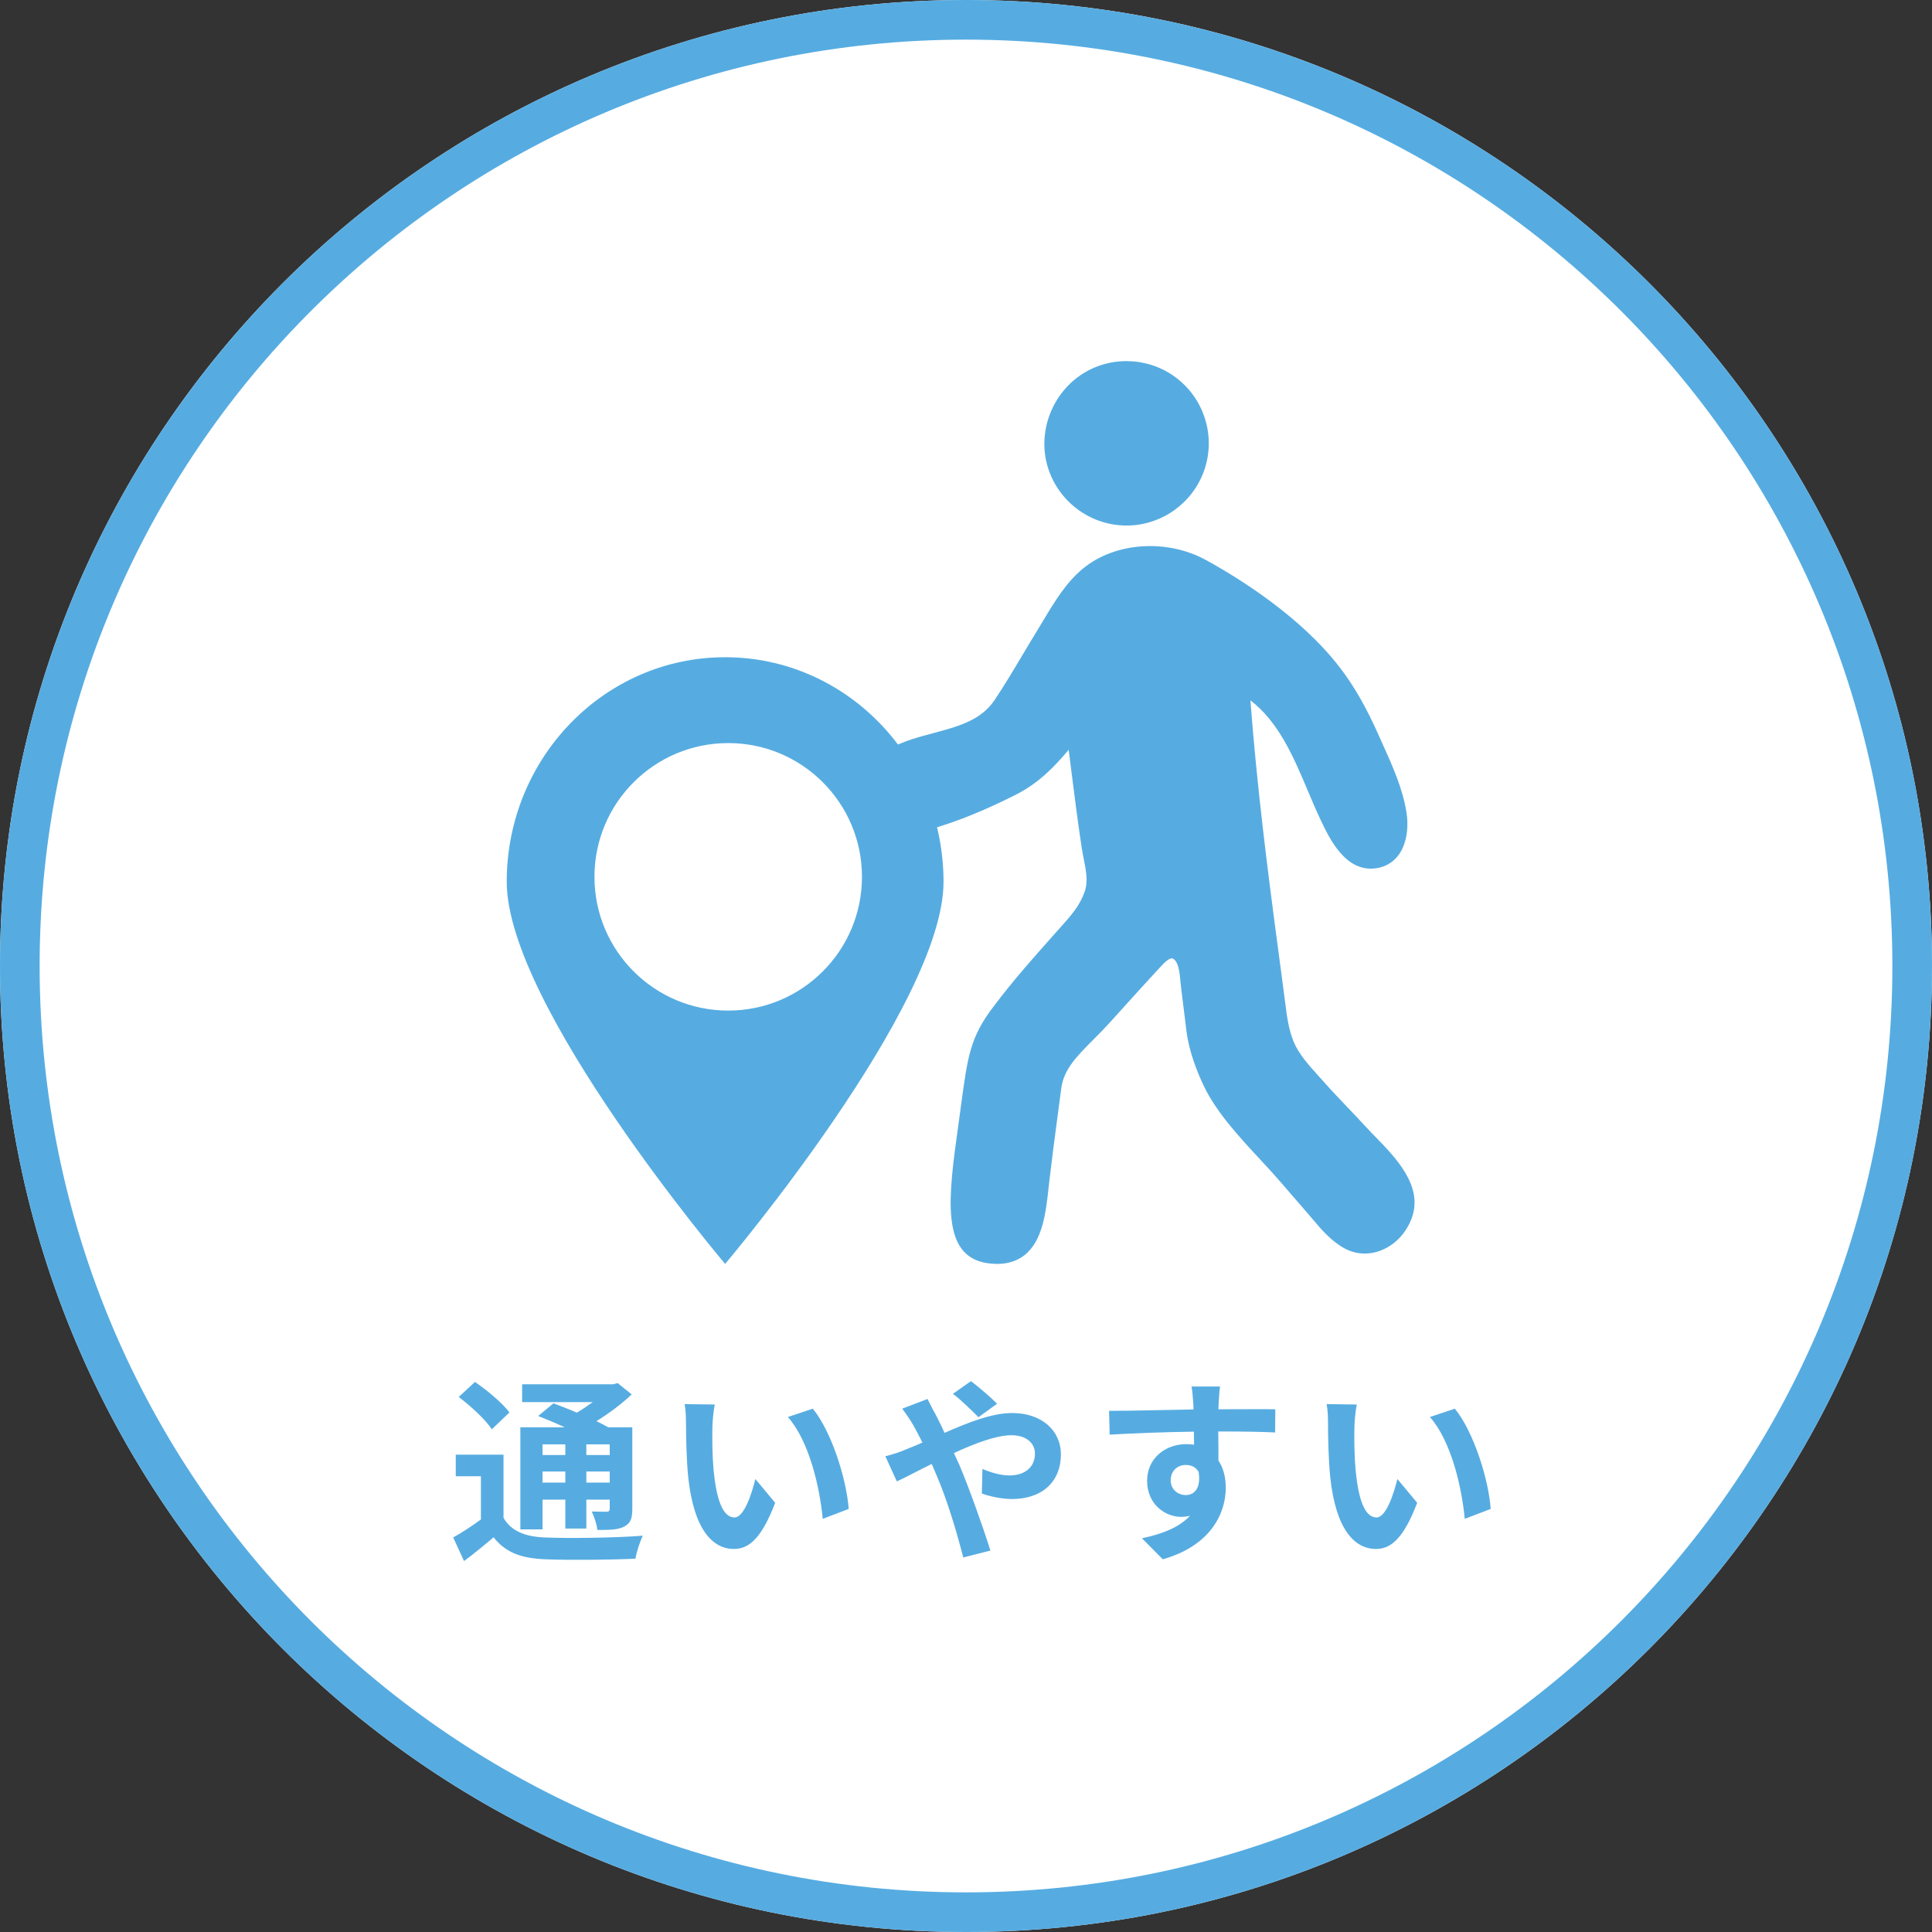
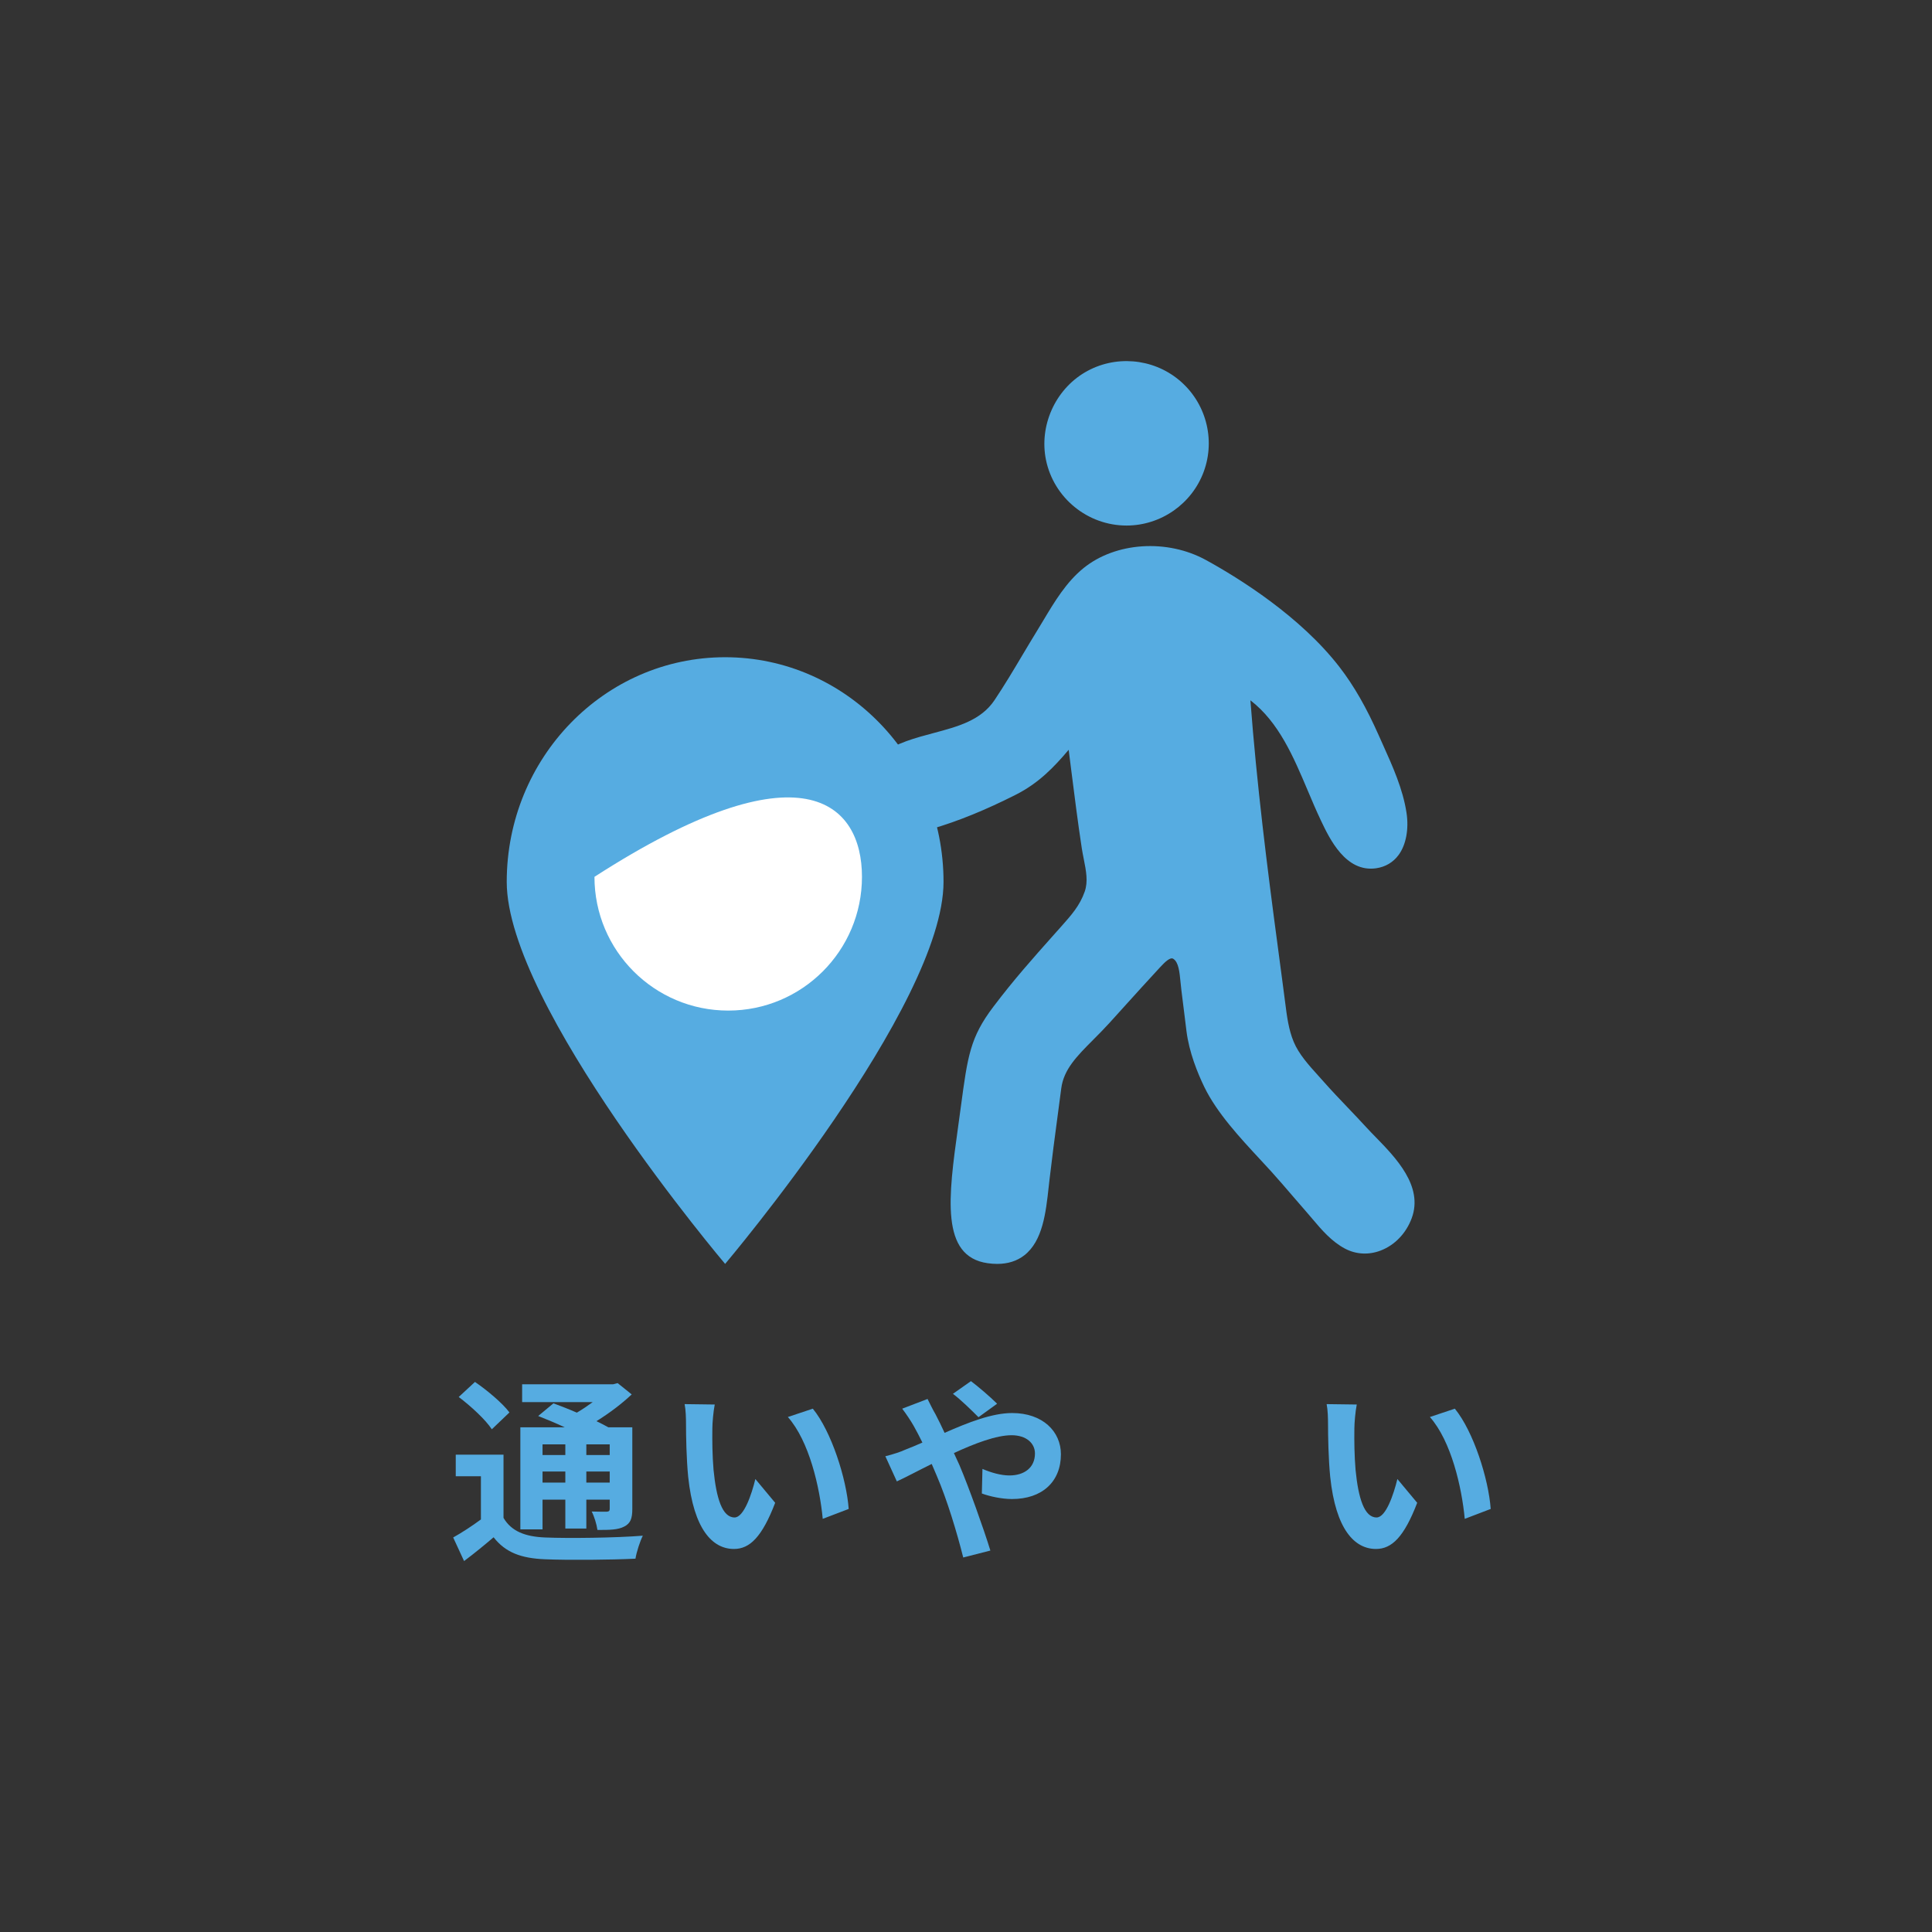
<svg xmlns="http://www.w3.org/2000/svg" width="195" height="195" viewBox="0 0 195 195" fill="none">
  <rect x="0" y="0" width="195" height="195" fill="#333333" stroke="none" />
-   <path d="M195 97.5C195 151.348 151.348 195 97.5 195C43.652 195 0 151.348 0 97.5C0 43.652 43.652 0 97.5 0C151.348 0 195 43.652 195 97.5Z" fill="white" />
-   <path fill-rule="evenodd" clip-rule="evenodd" d="M97.5 191C149.139 191 191 149.139 191 97.5C191 45.861 149.139 4 97.5 4C45.861 4 4 45.861 4 97.5C4 149.139 45.861 191 97.5 191ZM97.5 195C151.348 195 195 151.348 195 97.5C195 43.652 151.348 0 97.5 0C43.652 0 0 43.652 0 97.5C0 151.348 43.652 195 97.5 195Z" fill="#56ACE1" />
  <path d="M57.06 145.78V146.86H54.76V145.78H57.06ZM61.54 146.86H59.18V145.78H61.54V146.86ZM59.18 149.64V148.52H61.54V149.64H59.18ZM54.76 149.64V148.52H57.06V149.64H54.76ZM54.76 151.36H57.06V154.28H59.18V151.36H61.54V152.28C61.54 152.48 61.48 152.56 61.24 152.58C61.04 152.58 60.34 152.58 59.72 152.56C59.98 153.06 60.22 153.84 60.3 154.42C61.5 154.42 62.36 154.42 63 154.08C63.64 153.76 63.82 153.26 63.82 152.3V144.06H61.4C61.06 143.86 60.64 143.66 60.2 143.44C61.5 142.64 62.76 141.68 63.76 140.74L62.34 139.6L61.88 139.72H52.7V141.52H59.82C59.32 141.88 58.78 142.26 58.22 142.58C57.4 142.22 56.56 141.9 55.86 141.64L54.32 142.92C55.14 143.24 56.1 143.64 57 144.06H52.52V154.36H54.76V151.36ZM51.42 142.56C50.7 141.6 49.16 140.32 47.94 139.48L46.3 141C47.52 141.92 49.02 143.3 49.64 144.26L51.42 142.56ZM50.82 146.82H46V149H48.54V153.36C47.62 154.04 46.6 154.7 45.74 155.18L46.84 157.56C47.96 156.72 48.9 155.94 49.82 155.16C51.02 156.7 52.6 157.28 55 157.38C57.44 157.48 61.68 157.44 64.14 157.32C64.24 156.66 64.6 155.56 64.88 155C62.14 155.22 57.4 155.28 55.02 155.18C52.98 155.1 51.6 154.54 50.82 153.2V146.82Z" fill="#56ACE1" />
  <path d="M72.14 141.76L69.1 141.72C69.22 142.32 69.24 143.16 69.24 143.72C69.24 144.94 69.28 147.24 69.46 149.06C70.02 154.38 71.92 156.34 74.08 156.34C75.68 156.34 76.92 155.12 78.24 151.68L76.24 149.28C75.86 150.84 75.08 153.16 74.14 153.16C72.9 153.16 72.3 151.22 72.02 148.36C71.9 146.94 71.88 145.44 71.9 144.16C71.9 143.62 72 142.46 72.14 141.76ZM82.04 142.18L79.52 143.02C81.68 145.46 82.74 150.12 83.04 153.3L85.66 152.3C85.44 149.26 83.92 144.48 82.04 142.18Z" fill="#56ACE1" />
  <path d="M100.64 141.68C99.94 140.98 98.72 139.94 98 139.4L96.18 140.68C96.96 141.26 98.06 142.34 98.76 143.04L100.64 141.68ZM91.06 142.18C91.46 142.7 91.94 143.42 92.22 143.92C92.52 144.44 92.8 145 93.1 145.6C92.5 145.86 91.9 146.12 91.32 146.34C91 146.5 90.12 146.8 89.36 146.98L90.52 149.52C91.36 149.14 92.62 148.46 94.04 147.76L94.56 148.98C95.58 151.34 96.6 154.72 97.22 157.2L99.96 156.5C99.28 154.28 97.76 150.04 96.84 147.88L96.28 146.66C98.4 145.68 100.56 144.86 102.1 144.86C103.6 144.86 104.46 145.68 104.46 146.7C104.46 148.12 103.4 148.92 101.88 148.92C101.04 148.92 100.04 148.64 99.16 148.26L99.1 150.74C99.84 151.02 101.08 151.3 102.14 151.3C105.18 151.3 107.08 149.56 107.08 146.78C107.08 144.48 105.24 142.62 102.16 142.62C100.14 142.62 97.74 143.56 95.34 144.62C95.04 143.96 94.72 143.32 94.42 142.74C94.2 142.38 93.8 141.56 93.62 141.2L91.06 142.18Z" fill="#56ACE1" />
-   <path d="M118.16 149.42C118.16 148.38 118.92 147.86 119.68 147.86C120.24 147.86 120.7 148.08 120.98 148.56C121.24 150.28 120.5 150.9 119.68 150.9C118.9 150.9 118.16 150.34 118.16 149.42ZM128.72 142.24C127.68 142.22 124.98 142.24 122.98 142.24C122.98 142 123 141.8 123 141.64C123.02 141.32 123.08 140.26 123.14 139.94H120.26C120.34 140.26 120.4 141.02 120.44 141.66C120.46 141.8 120.46 142.02 120.46 142.26C117.8 142.3 114.2 142.4 111.94 142.4L112 144.8C114.44 144.66 117.5 144.54 120.5 144.5L120.52 145.82C120.28 145.78 120.02 145.76 119.74 145.76C117.58 145.76 115.78 147.22 115.78 149.46C115.78 151.88 117.66 153.1 119.2 153.1C119.52 153.1 119.82 153.06 120.1 153C119 154.18 117.26 154.84 115.26 155.26L117.36 157.38C122.2 156.02 123.72 152.74 123.72 150.16C123.72 149.12 123.48 148.16 122.98 147.42C122.98 146.56 122.98 145.48 122.96 144.48C125.64 144.48 127.5 144.52 128.7 144.58L128.72 142.24Z" fill="#56ACE1" />
  <path d="M136.94 141.76L133.9 141.72C134.02 142.32 134.04 143.16 134.04 143.72C134.04 144.94 134.08 147.24 134.26 149.06C134.82 154.38 136.72 156.34 138.88 156.34C140.48 156.34 141.72 155.12 143.04 151.68L141.04 149.28C140.66 150.84 139.88 153.16 138.94 153.16C137.7 153.16 137.1 151.22 136.82 148.36C136.7 146.94 136.68 145.44 136.7 144.16C136.7 143.62 136.8 142.46 136.94 141.76ZM146.84 142.18L144.32 143.02C146.48 145.46 147.54 150.12 147.84 153.3L150.46 152.3C150.24 149.26 148.72 144.48 146.84 142.18Z" fill="#56ACE1" />
  <path d="M95.232 89.009C95.232 101.531 73.188 127.568 73.188 127.568C73.188 127.568 51.145 101.531 51.145 89.009C51.145 76.486 61.014 66.335 73.188 66.335C85.363 66.335 95.232 76.486 95.232 89.009Z" fill="#56ACE1" />
-   <path d="M87 88.5C87 95.956 80.956 102 73.5 102C66.044 102 60 95.956 60 88.5C60 81.044 66.044 75 73.5 75C80.956 75 87 81.044 87 88.5Z" fill="white" />
+   <path d="M87 88.5C87 95.956 80.956 102 73.5 102C66.044 102 60 95.956 60 88.5C80.956 75 87 81.044 87 88.5Z" fill="white" />
  <path d="M113.703 53.044C109.776 53.044 106.359 50.257 105.571 46.416C104.87 42.983 106.49 39.35 109.514 37.578C112.502 35.825 116.309 36.133 118.983 38.341C121.697 40.58 122.709 44.299 121.498 47.599C120.304 50.857 117.171 53.044 113.703 53.044Z" fill="#56ACE1" />
  <path d="M88.909 76.113C90.499 74.98 92.397 74.475 94.23 73.987C96.684 73.331 99.002 72.713 100.371 70.677C101.36 69.205 102.301 67.623 103.21 66.094C103.712 65.253 104.212 64.414 104.721 63.586C104.92 63.262 105.119 62.93 105.32 62.595C106.454 60.704 107.625 58.749 109.36 57.342C112.602 54.714 117.809 54.372 121.738 56.535C125.07 58.367 131.25 62.208 135.209 67.341C136.654 69.216 137.917 71.417 139.179 74.267L139.581 75.165C140.57 77.364 141.595 79.637 141.961 82.028C142.214 83.684 141.914 85.281 141.156 86.303C140.611 87.041 139.828 87.5 138.896 87.636C135.822 88.077 134.198 84.657 133.325 82.82C132.854 81.829 132.413 80.789 131.988 79.78C130.551 76.384 129.072 72.889 126.206 70.684C126.842 79.11 127.902 87.566 128.963 95.492C129.156 96.926 129.271 97.799 129.413 98.885L129.714 101.181C129.893 102.588 130.06 103.916 130.572 105.146C131.087 106.39 132.085 107.494 133.051 108.564C133.23 108.763 133.406 108.958 133.578 109.152C134.392 110.075 135.241 110.962 136.059 111.819C136.686 112.478 137.317 113.138 137.946 113.826C138.211 114.118 138.514 114.427 138.835 114.755C140.88 116.852 143.68 119.725 142.488 122.949C141.923 124.48 140.78 125.67 139.36 126.217C138.154 126.681 136.878 126.615 135.768 126.034C134.401 125.317 133.379 124.109 132.479 123.044C132.286 122.815 132.096 122.589 131.904 122.372C131.429 121.831 130.958 121.284 130.488 120.736C129.782 119.915 129.054 119.065 128.319 118.253C127.961 117.859 127.583 117.452 127.194 117.031C125.143 114.821 122.817 112.317 121.553 109.709C120.879 108.318 120.017 106.207 119.75 104.054L119.546 102.4C119.445 101.575 119.361 100.885 119.243 99.971C119.209 99.701 119.182 99.428 119.155 99.154C119.053 98.098 118.956 97.098 118.413 96.77C118.112 96.587 117.597 97.078 117.083 97.634C115.534 99.312 114.733 100.199 113.64 101.409L111.987 103.237C111.43 103.85 110.88 104.404 110.347 104.938C108.68 106.612 107.363 107.935 107.114 109.854C106.96 111.041 106.827 112.048 106.7 112.989C106.442 114.918 106.221 116.585 105.933 119.024L105.843 119.825C105.562 122.37 105.248 125.251 103.384 126.701C102.642 127.278 101.724 127.568 100.645 127.568C100.339 127.568 100.02 127.545 99.69 127.498C94.892 126.821 95.729 120.766 96.7 113.756L96.992 111.623C97.668 106.589 97.921 104.705 100.256 101.62C102.337 98.869 104.219 96.759 106.397 94.313L107.087 93.54C108.148 92.348 108.985 91.407 109.48 89.995C109.838 88.982 109.621 87.889 109.392 86.733C109.317 86.36 109.245 85.987 109.186 85.614C108.784 82.983 108.447 80.3 108.119 77.705C108.033 77.029 107.949 76.353 107.863 75.679C106.379 77.436 104.827 79.049 102.531 80.21C99.475 81.754 96.709 82.883 94.073 83.652C90.812 84.607 88.337 83.917 87.292 81.759C86.344 79.791 87.007 77.468 88.909 76.113Z" fill="#56ACE1" />
</svg>